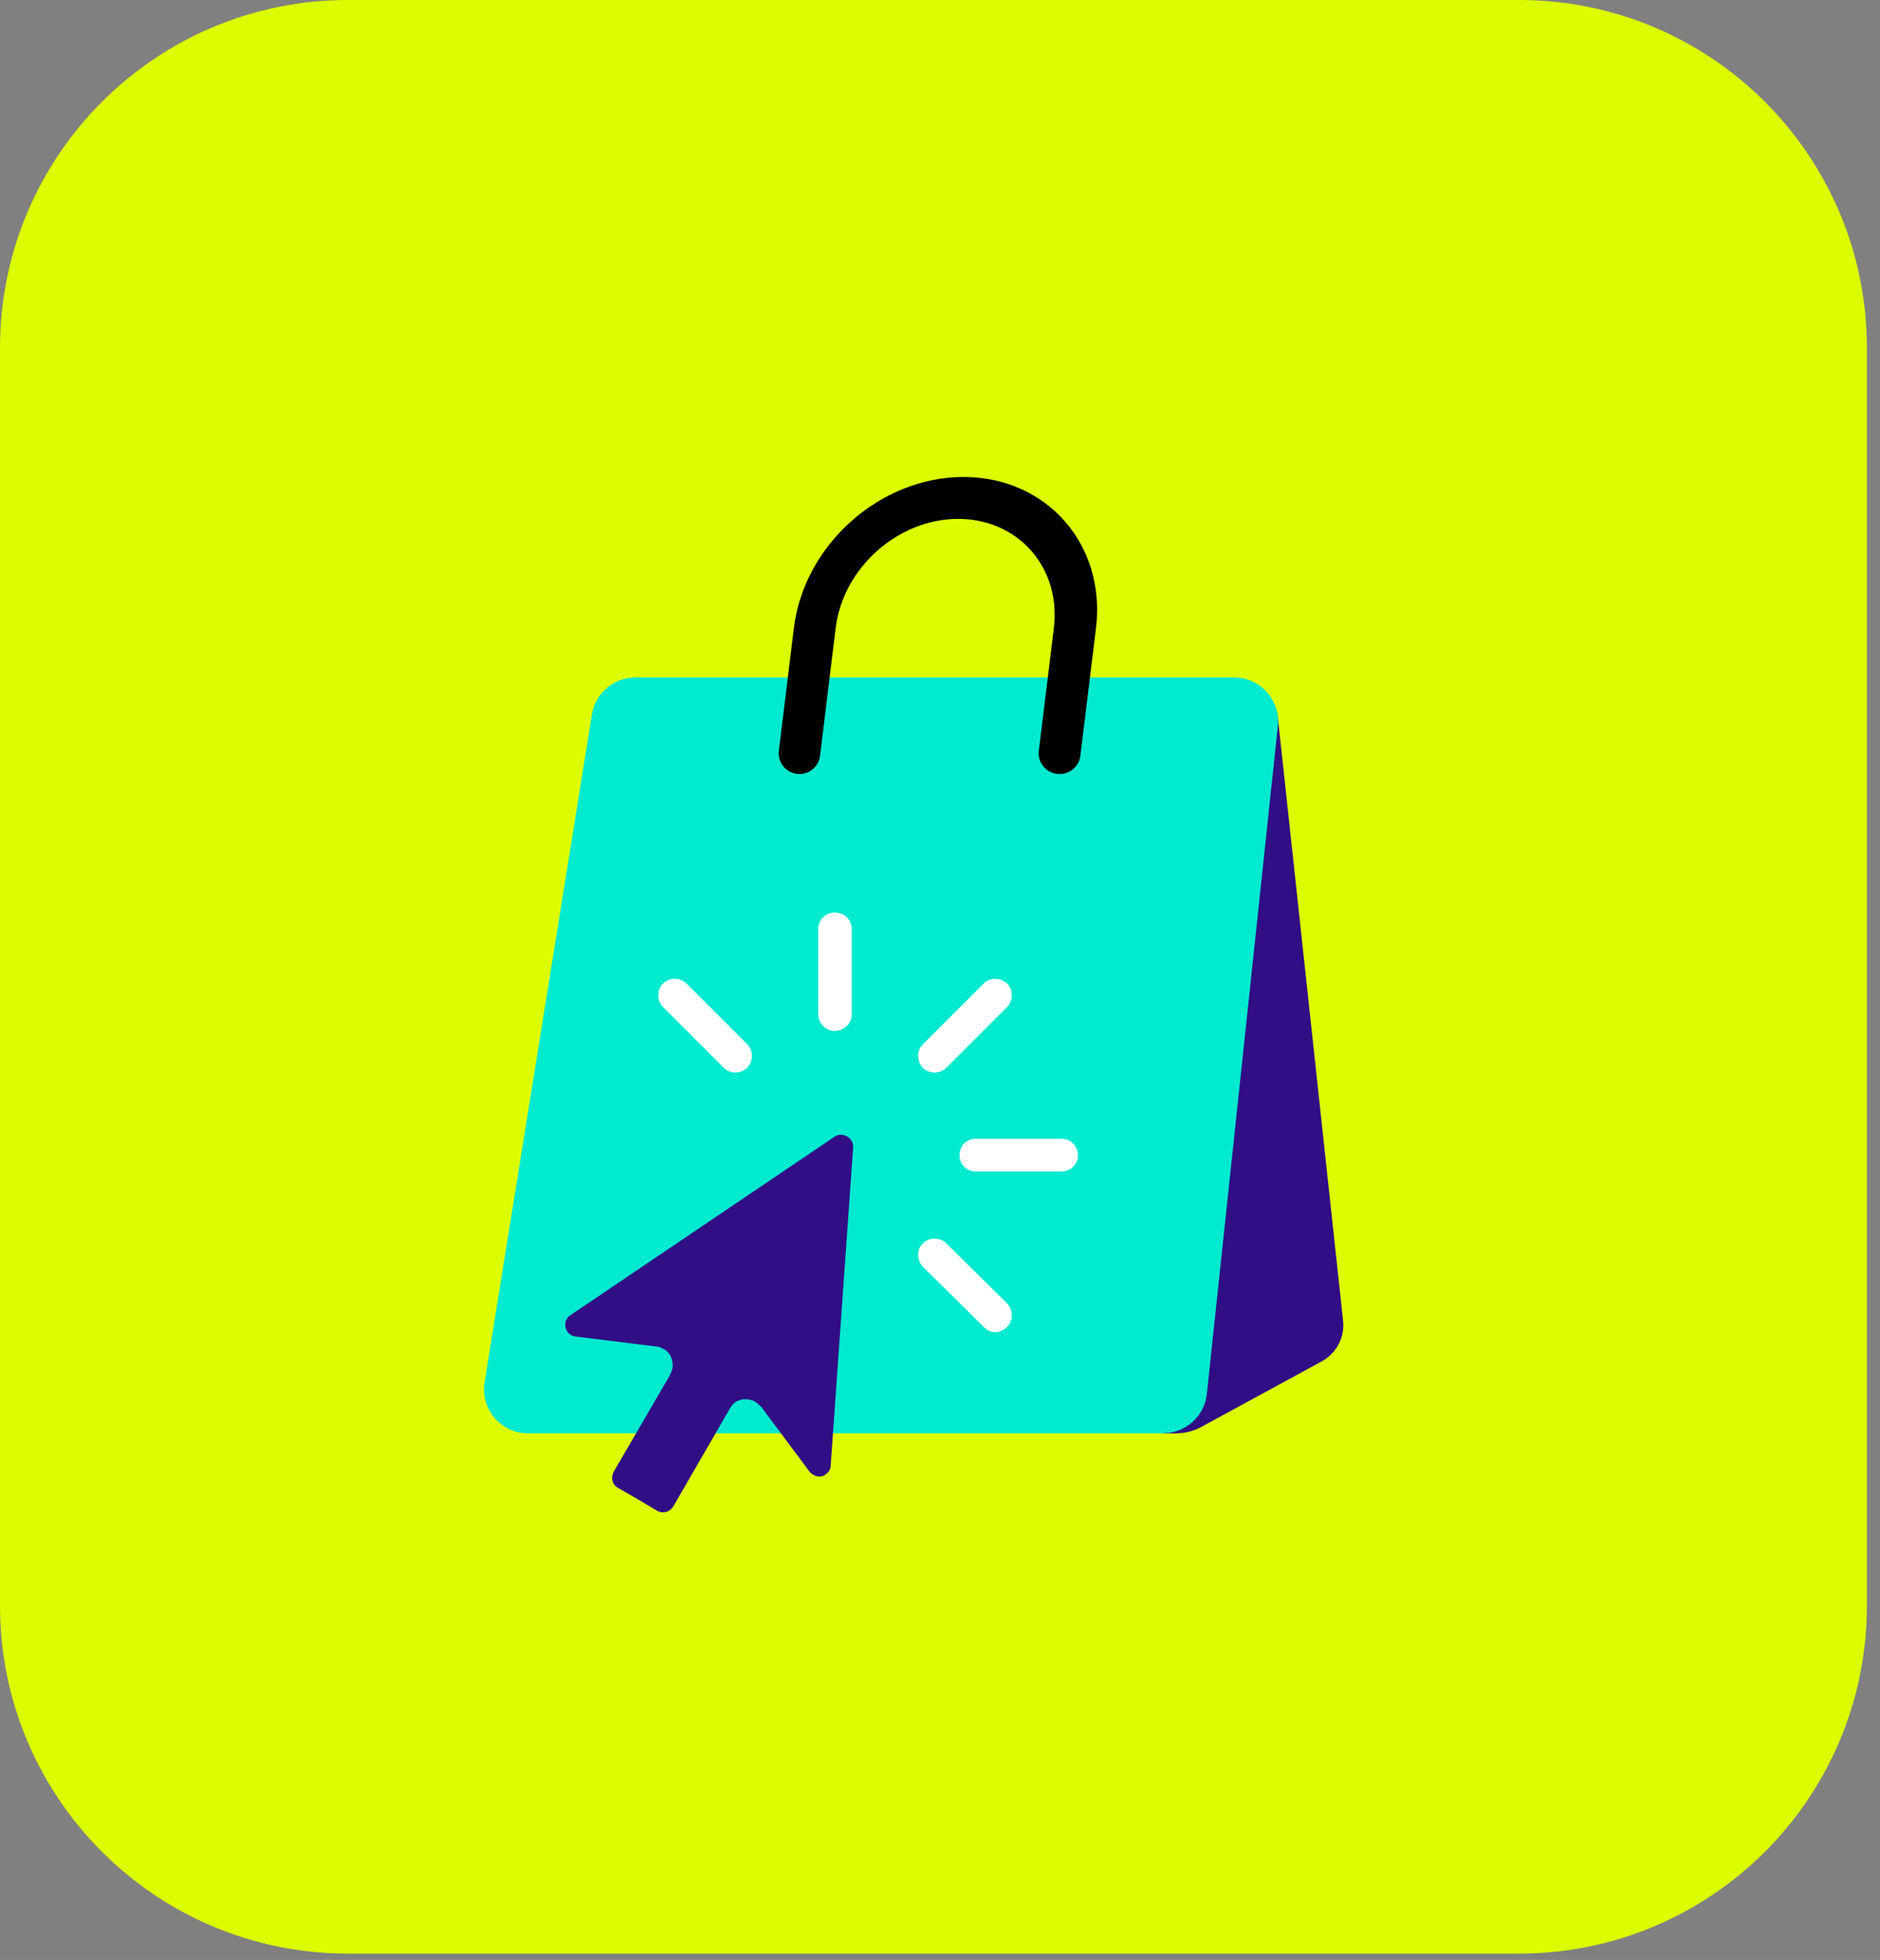
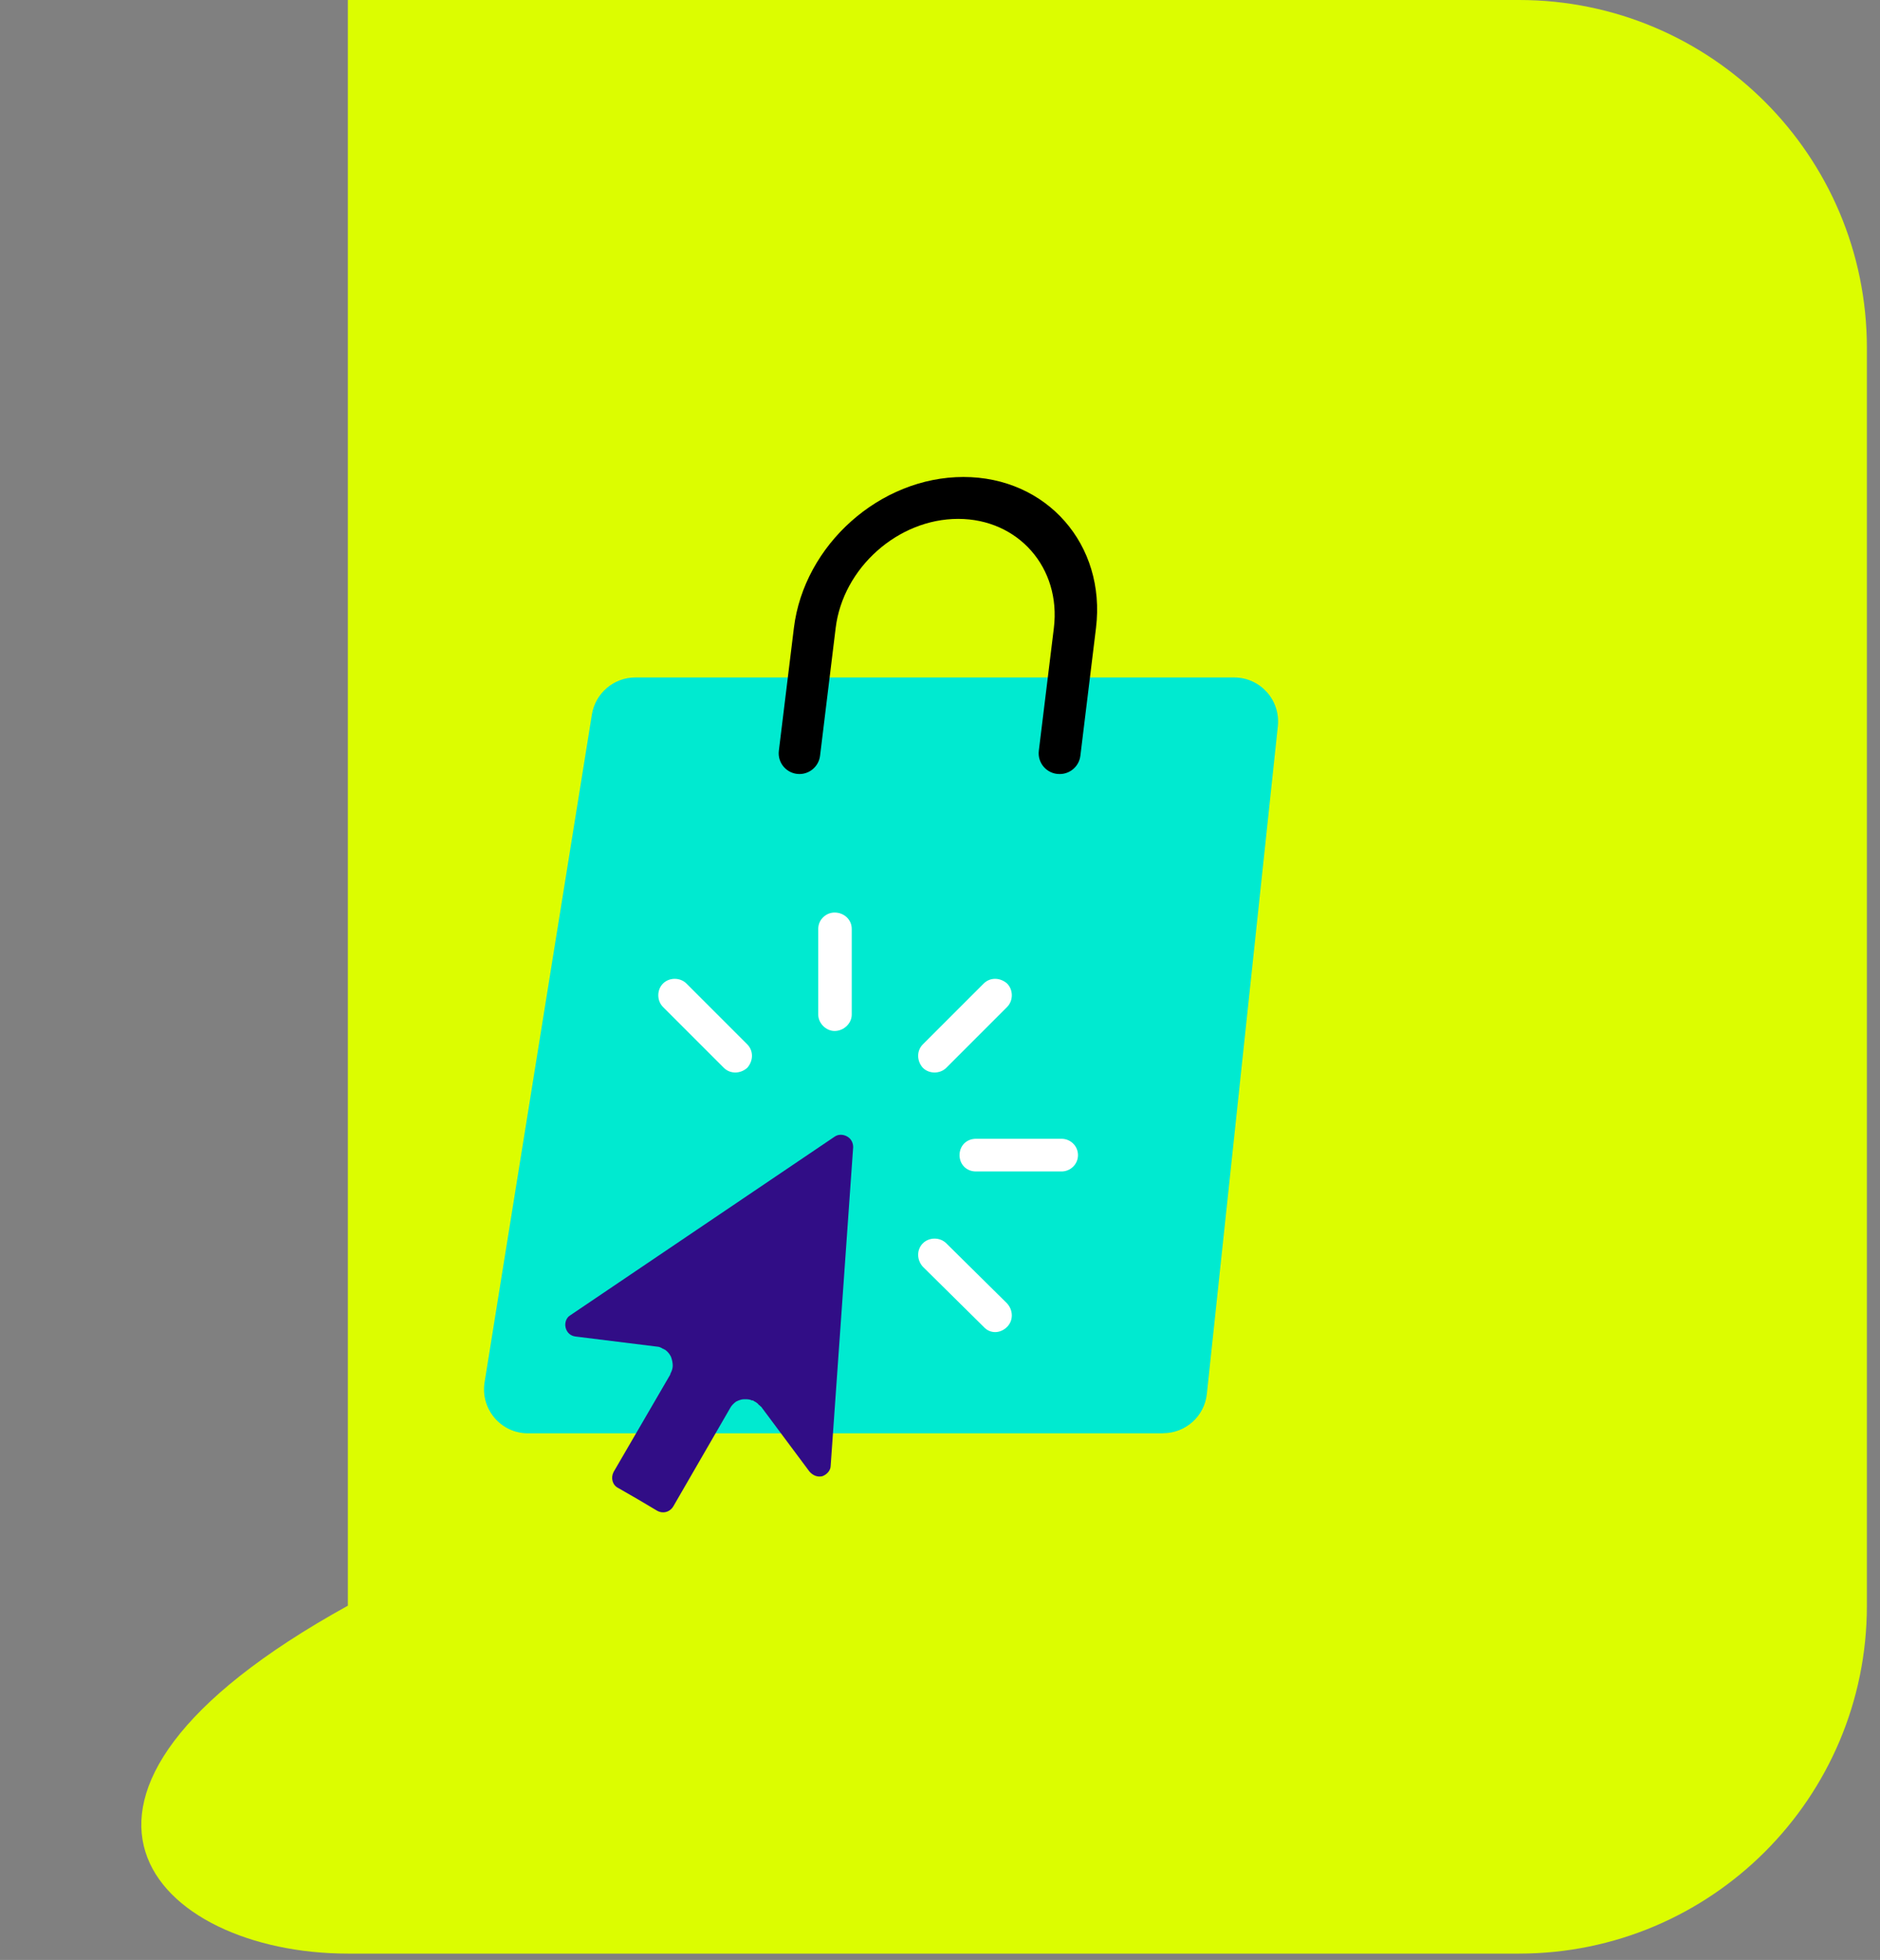
<svg xmlns="http://www.w3.org/2000/svg" width="118" height="123" viewBox="0 0 118 123" fill="none">
  <rect x="0" y="0" width="118" height="123" fill="#808080" stroke="none" />
  <g clip-path="url(#clip0_11353_14583)">
-     <path d="M95.343 0H21.834C9.775 0 0 9.775 0 21.834V100.768C0 112.827 9.775 122.602 21.834 122.602H95.343C107.402 122.602 117.177 112.827 117.177 100.768V21.834C117.177 9.775 107.402 0 95.343 0Z" fill="#DCFD00" />
-     <path d="M73.002 89.953H73.796C74.368 89.953 74.925 89.811 75.423 89.537L82.969 85.43C83.89 84.924 84.417 83.914 84.298 82.875L80.169 44.685L72.994 89.945L73.002 89.953Z" fill="#310D86" />
+     <path d="M95.343 0H21.834V100.768C0 112.827 9.775 122.602 21.834 122.602H95.343C107.402 122.602 117.177 112.827 117.177 100.768V21.834C117.177 9.775 107.402 0 95.343 0Z" fill="#DCFD00" />
    <path d="M73.001 89.952H33.14C31.439 89.952 30.147 88.429 30.415 86.751L37.151 44.84C37.366 43.503 38.525 42.515 39.877 42.515H77.458C79.099 42.515 80.376 43.934 80.206 45.568L75.749 87.479C75.601 88.882 74.412 89.945 73.001 89.945V89.952Z" fill="#00EAD0" />
    <path d="M66.496 48.576C65.716 48.576 65.107 47.893 65.203 47.113L66.147 39.411C66.607 35.631 63.911 32.563 60.138 32.563C56.365 32.563 52.911 35.638 52.451 39.411L51.471 47.432C51.389 48.086 50.832 48.576 50.178 48.576C49.398 48.576 48.789 47.893 48.886 47.113L49.829 39.411C50.468 34.182 55.244 29.934 60.472 29.934C65.701 29.934 69.429 34.182 68.791 39.411L67.81 47.432C67.729 48.086 67.171 48.576 66.518 48.576H66.496Z" fill="black" />
    <path fill-rule="evenodd" clip-rule="evenodd" d="M63.212 81.8C63.606 82.238 63.606 82.876 63.212 83.27C62.774 83.708 62.135 83.708 61.742 83.27L57.924 79.497C57.531 79.059 57.531 78.42 57.924 78.027C58.318 77.633 59.001 77.633 59.395 78.027L63.212 81.8Z" fill="white" />
    <path fill-rule="evenodd" clip-rule="evenodd" d="M51.358 58.292C51.358 57.705 51.849 57.267 52.383 57.267C52.97 57.267 53.46 57.705 53.46 58.292V63.677C53.46 64.219 52.97 64.701 52.383 64.701C51.841 64.701 51.358 64.211 51.358 63.677V58.292Z" fill="white" />
    <path fill-rule="evenodd" clip-rule="evenodd" d="M41.614 63.194C41.22 62.801 41.22 62.118 41.614 61.724C42.008 61.33 42.691 61.33 43.085 61.724L46.902 65.541C47.296 65.935 47.296 66.566 46.902 67.012C46.464 67.406 45.825 67.406 45.432 67.012L41.614 63.194Z" fill="white" />
    <path fill-rule="evenodd" clip-rule="evenodd" d="M66.636 71.467C67.178 71.467 67.661 71.905 67.661 72.492C67.661 73.079 67.171 73.517 66.636 73.517H61.252C60.665 73.517 60.227 73.079 60.227 72.492C60.227 71.905 60.665 71.467 61.252 71.467H66.636Z" fill="white" />
    <path fill-rule="evenodd" clip-rule="evenodd" d="M61.742 61.724C62.135 61.33 62.767 61.33 63.212 61.724C63.606 62.118 63.606 62.801 63.212 63.194L59.395 67.012C59.001 67.406 58.318 67.406 57.924 67.012C57.531 66.574 57.531 65.935 57.924 65.541L61.742 61.724Z" fill="white" />
    <path fill-rule="evenodd" clip-rule="evenodd" d="M40.033 94.089L38.807 93.384C38.436 93.198 38.324 92.752 38.51 92.381L42.075 86.254V86.217L42.112 86.142C42.186 85.994 42.224 85.845 42.224 85.697C42.224 85.548 42.186 85.325 42.112 85.14C42.038 84.991 41.926 84.843 41.778 84.731C41.778 84.731 41.741 84.694 41.704 84.694L41.666 84.657H41.629C41.518 84.583 41.37 84.508 41.221 84.508L36.133 83.877C35.799 83.84 35.576 83.617 35.502 83.32C35.428 83.023 35.539 82.689 35.799 82.54L52.399 71.325C52.621 71.177 52.919 71.177 53.178 71.325C53.438 71.474 53.55 71.734 53.55 71.994L52.139 91.973C52.139 92.27 51.916 92.53 51.619 92.641C51.322 92.715 51.025 92.604 50.802 92.344L47.757 88.259H47.72L47.682 88.185H47.645C47.571 88.073 47.46 87.999 47.311 87.925L47.274 87.888H47.2C47.051 87.813 46.903 87.813 46.754 87.813H46.68C46.531 87.813 46.346 87.888 46.197 87.962C46.048 88.073 45.9 88.222 45.826 88.371L42.261 94.535C42.038 94.906 41.592 95.018 41.221 94.795L40.033 94.089Z" fill="#310D86" />
  </g>
  <defs>
    <clipPath id="clip0_11353_14583">
      <rect width="118" height="123" fill="white" />
    </clipPath>
  </defs>
</svg>